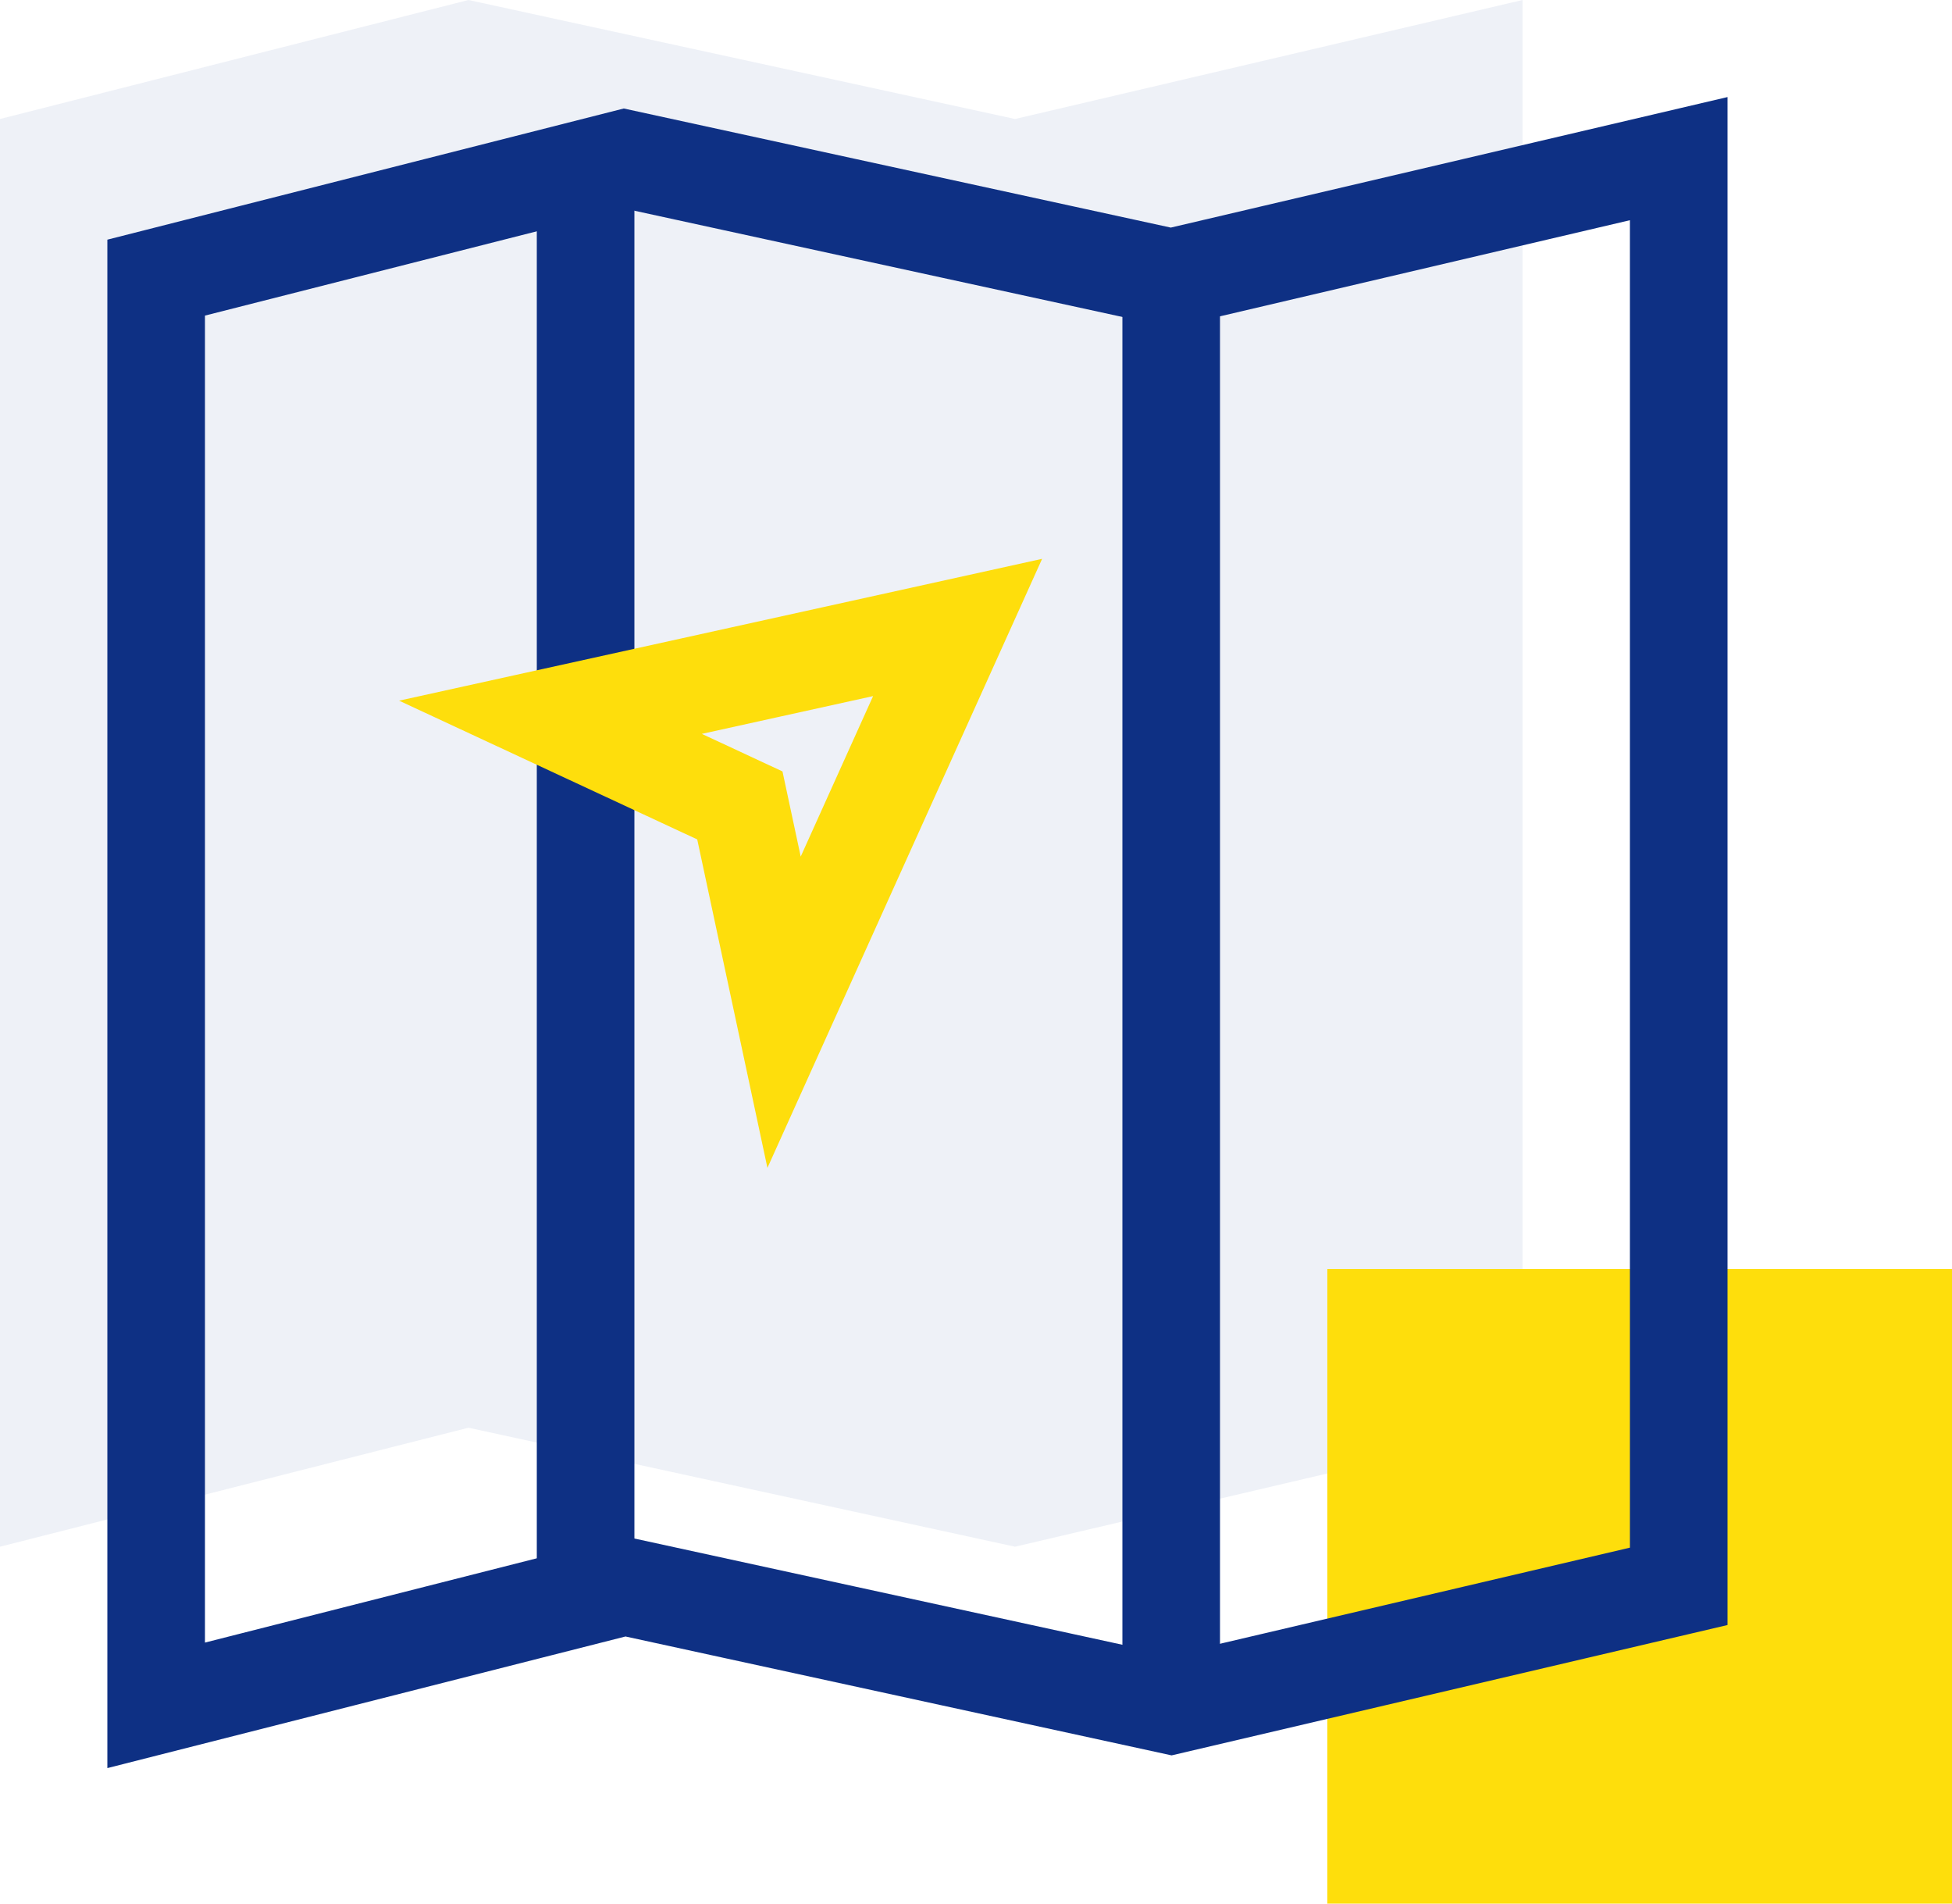
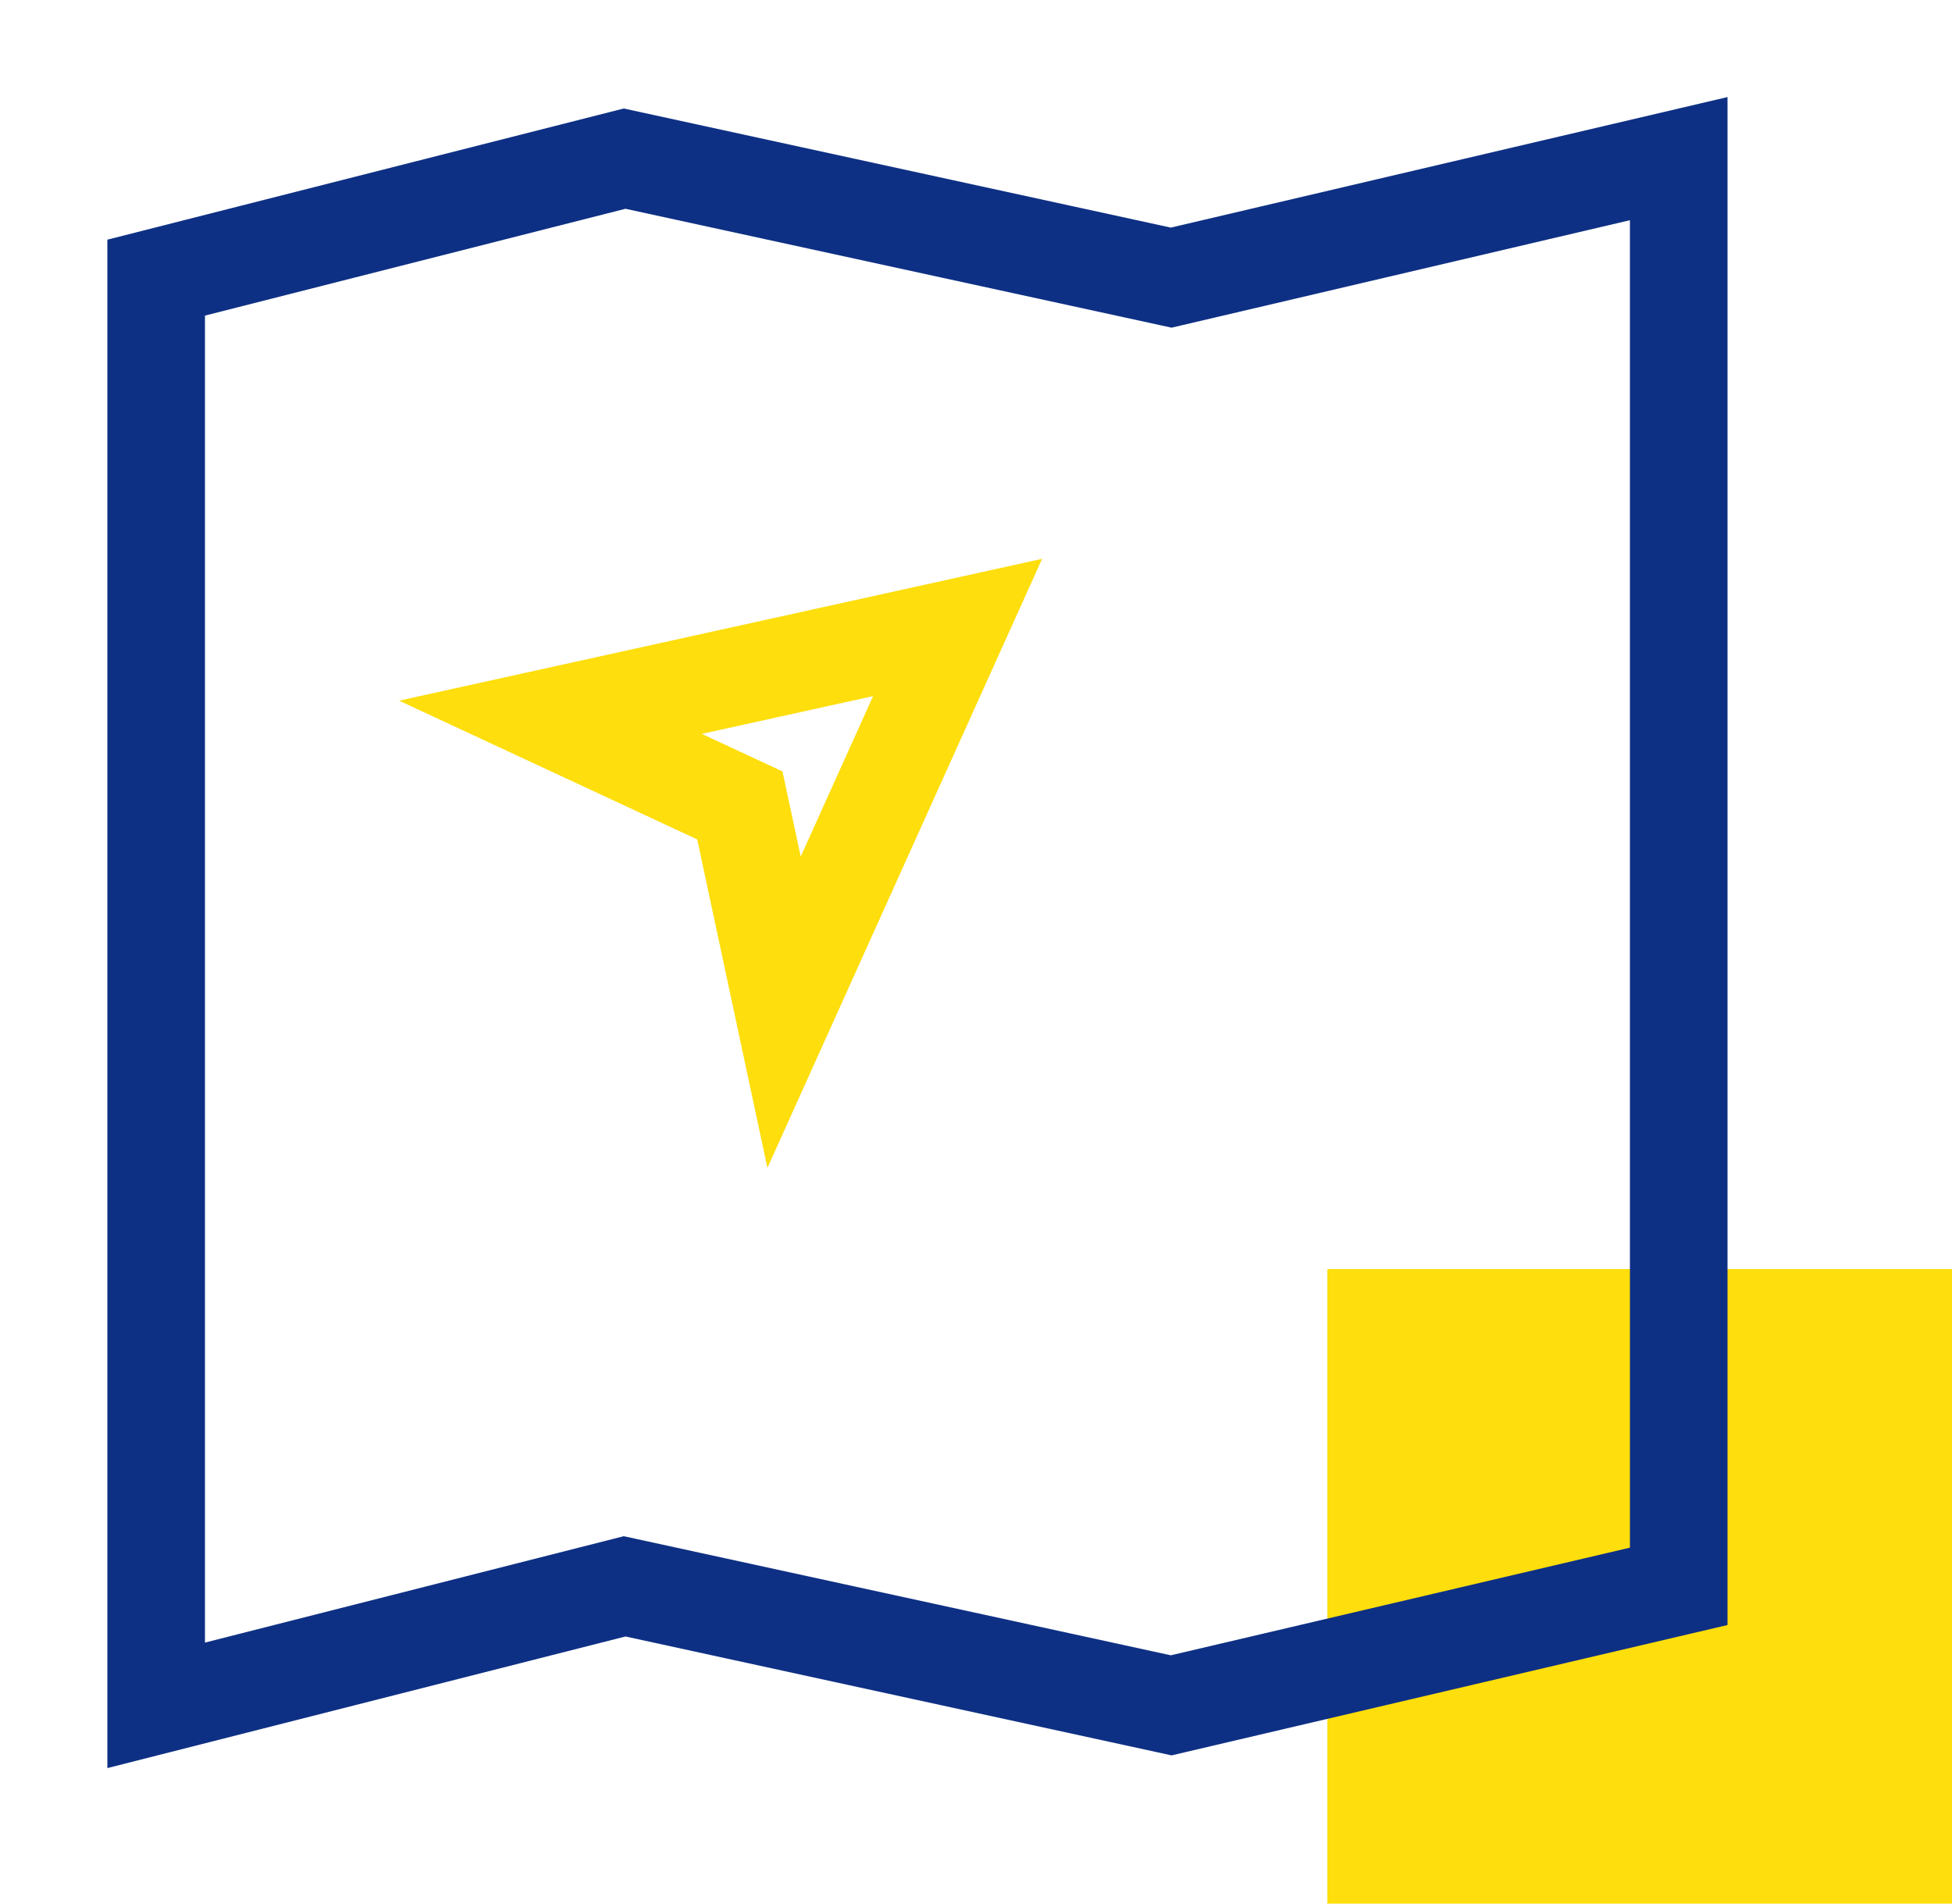
<svg xmlns="http://www.w3.org/2000/svg" width="40" height="39" viewBox="0 0 40 39" fill="none">
-   <path d="M9.6 0L0 2.438V31.688L9.6 29.25L20.8 31.688L31.2 29.25V0L20.8 2.438L9.6 0Z" fill="#0E3084" fill-opacity="0.07" />
  <rect x="27.2" y="26" width="12.8" height="13" fill="#FEDE0C" />
  <path d="M12.8 3.25L3.2 5.688V34.938L12.8 32.5L24 34.938L34.4 32.5V3.25L24 5.688L12.8 3.25Z" stroke="#0E3084" stroke-width="2" stroke-linecap="square" />
-   <path d="M12 4.875L12 32.5" stroke="#0E3084" stroke-width="2" stroke-linecap="square" />
-   <path d="M24 5.688V34.125" stroke="#0E3084" stroke-width="2" stroke-linecap="square" />
  <path d="M15.436 17.786L16.067 20.738L17.308 17.986L18.798 14.683L19.623 12.855L17.688 13.282L14.192 14.053L11.28 14.695L13.984 15.953L15.161 16.501L15.436 17.786Z" stroke="#FEDE0C" stroke-width="2" stroke-linecap="square" />
</svg>